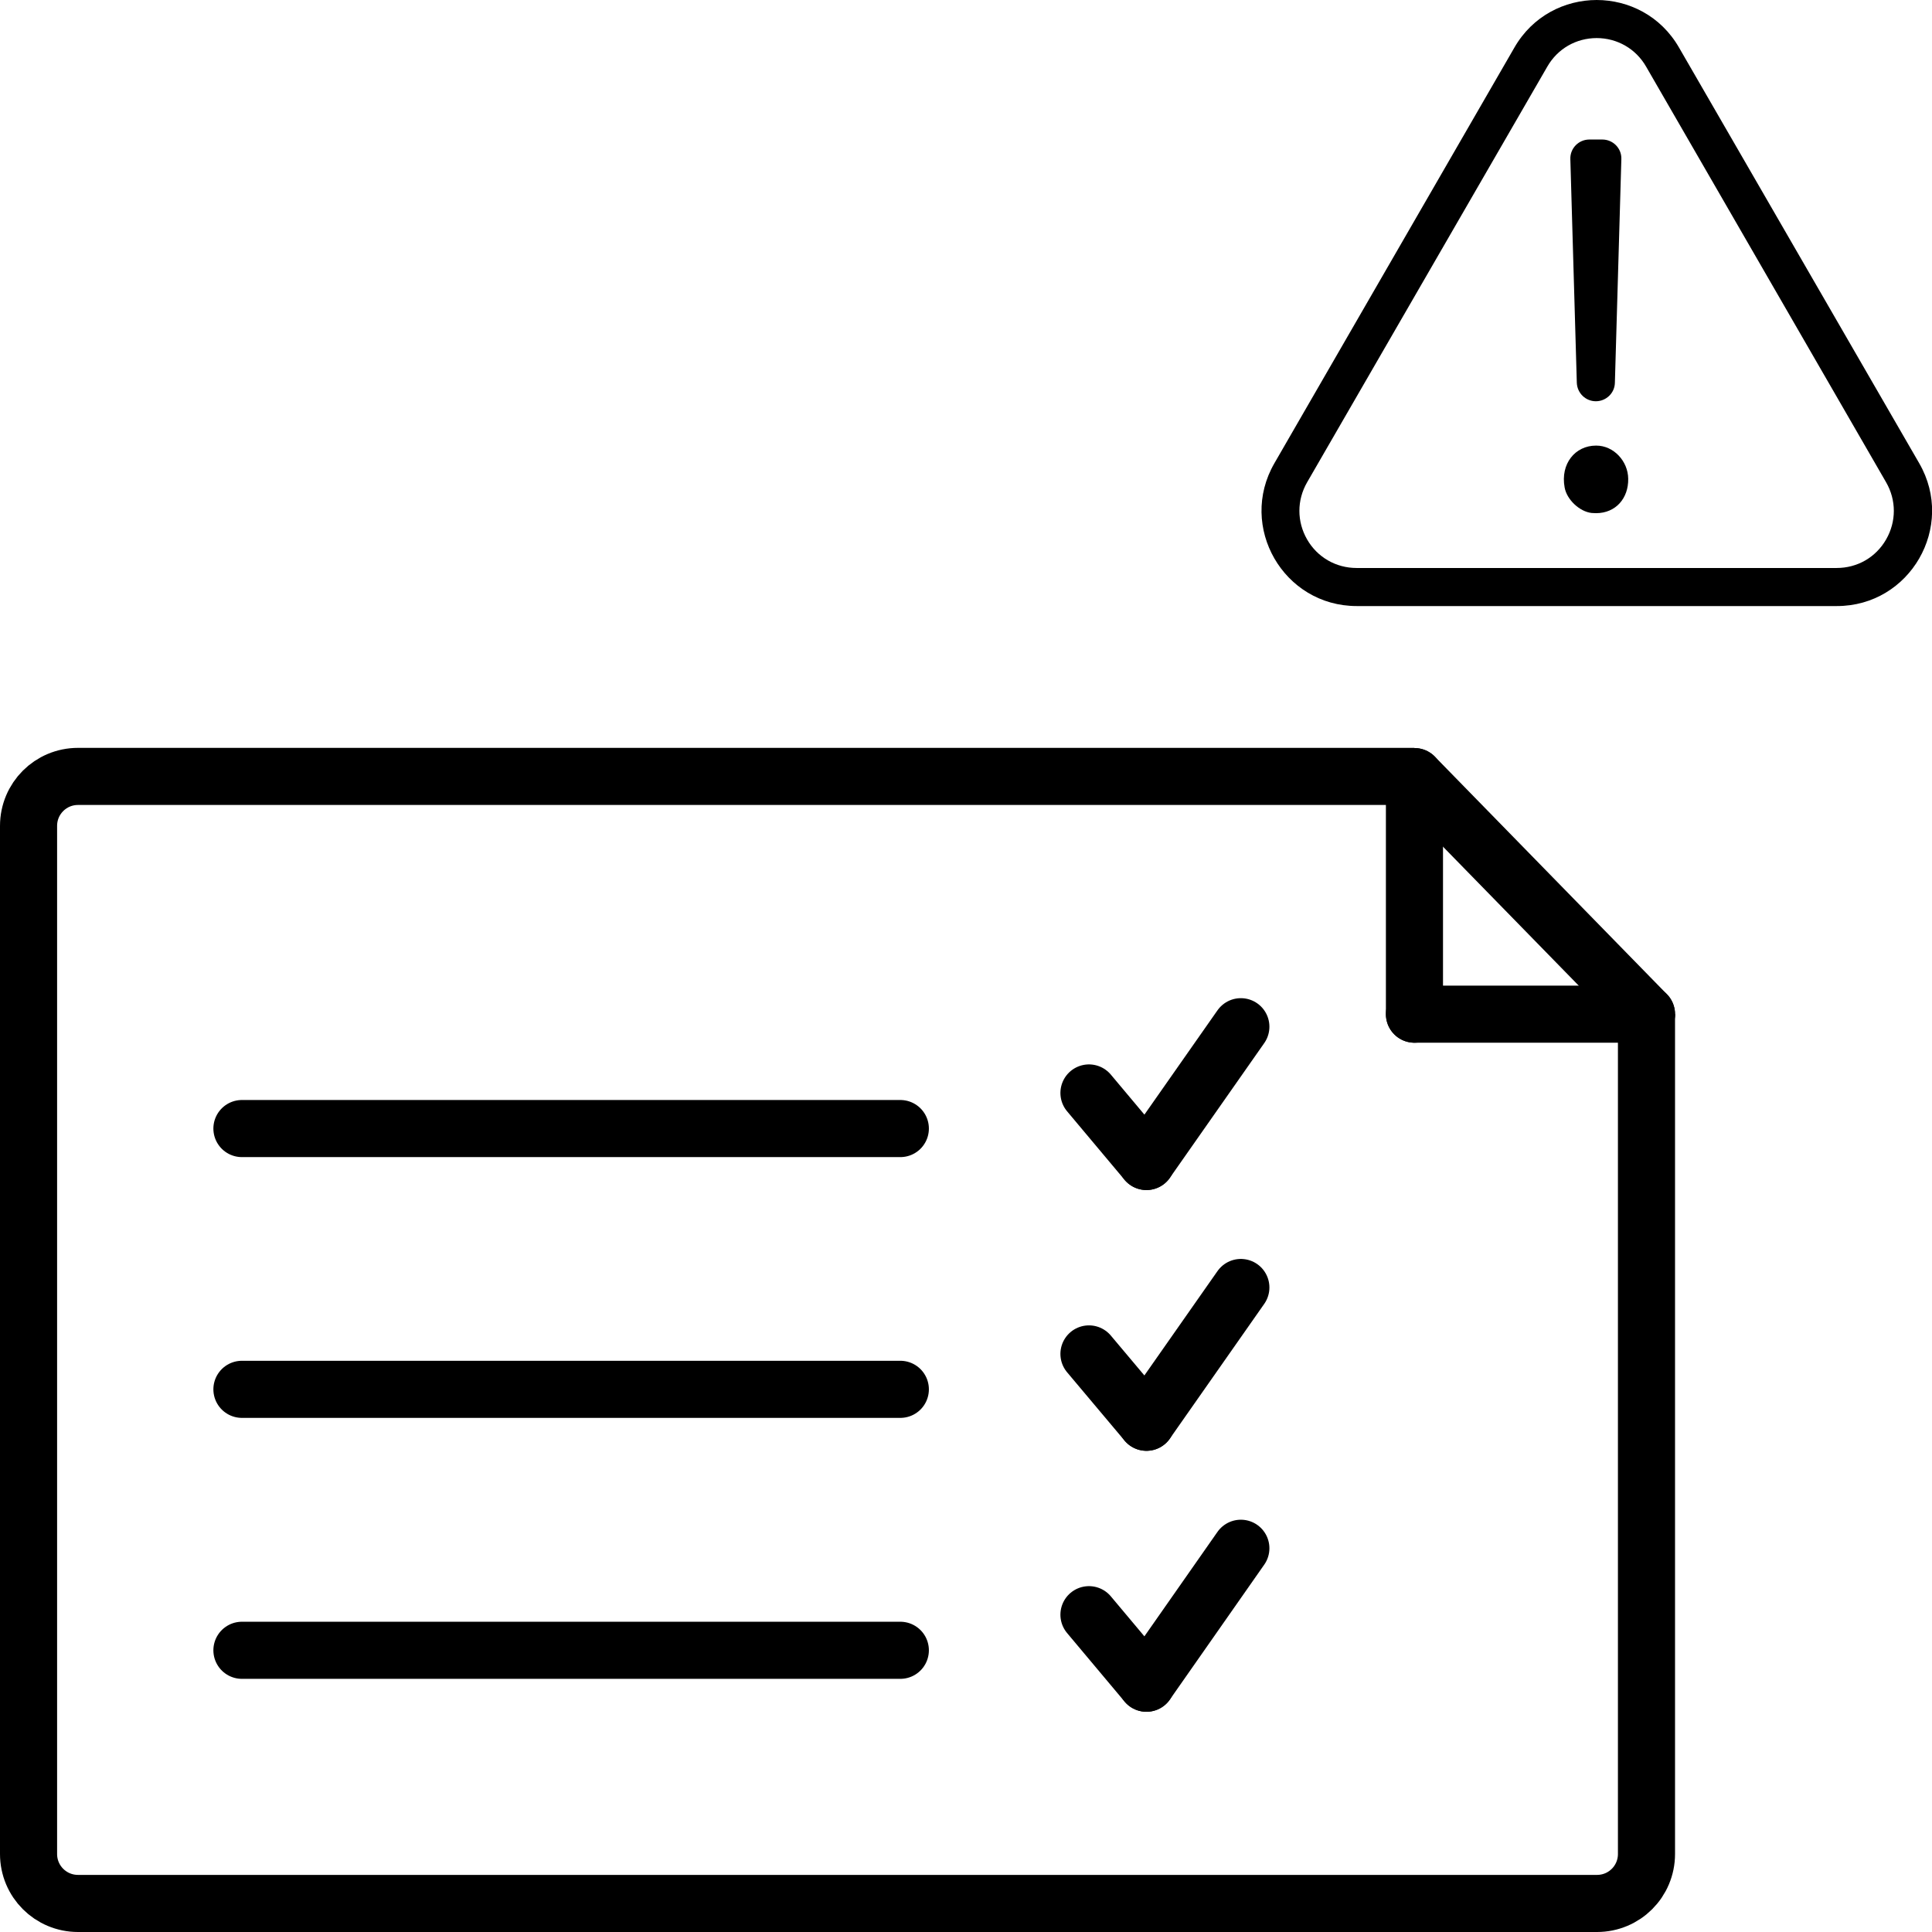
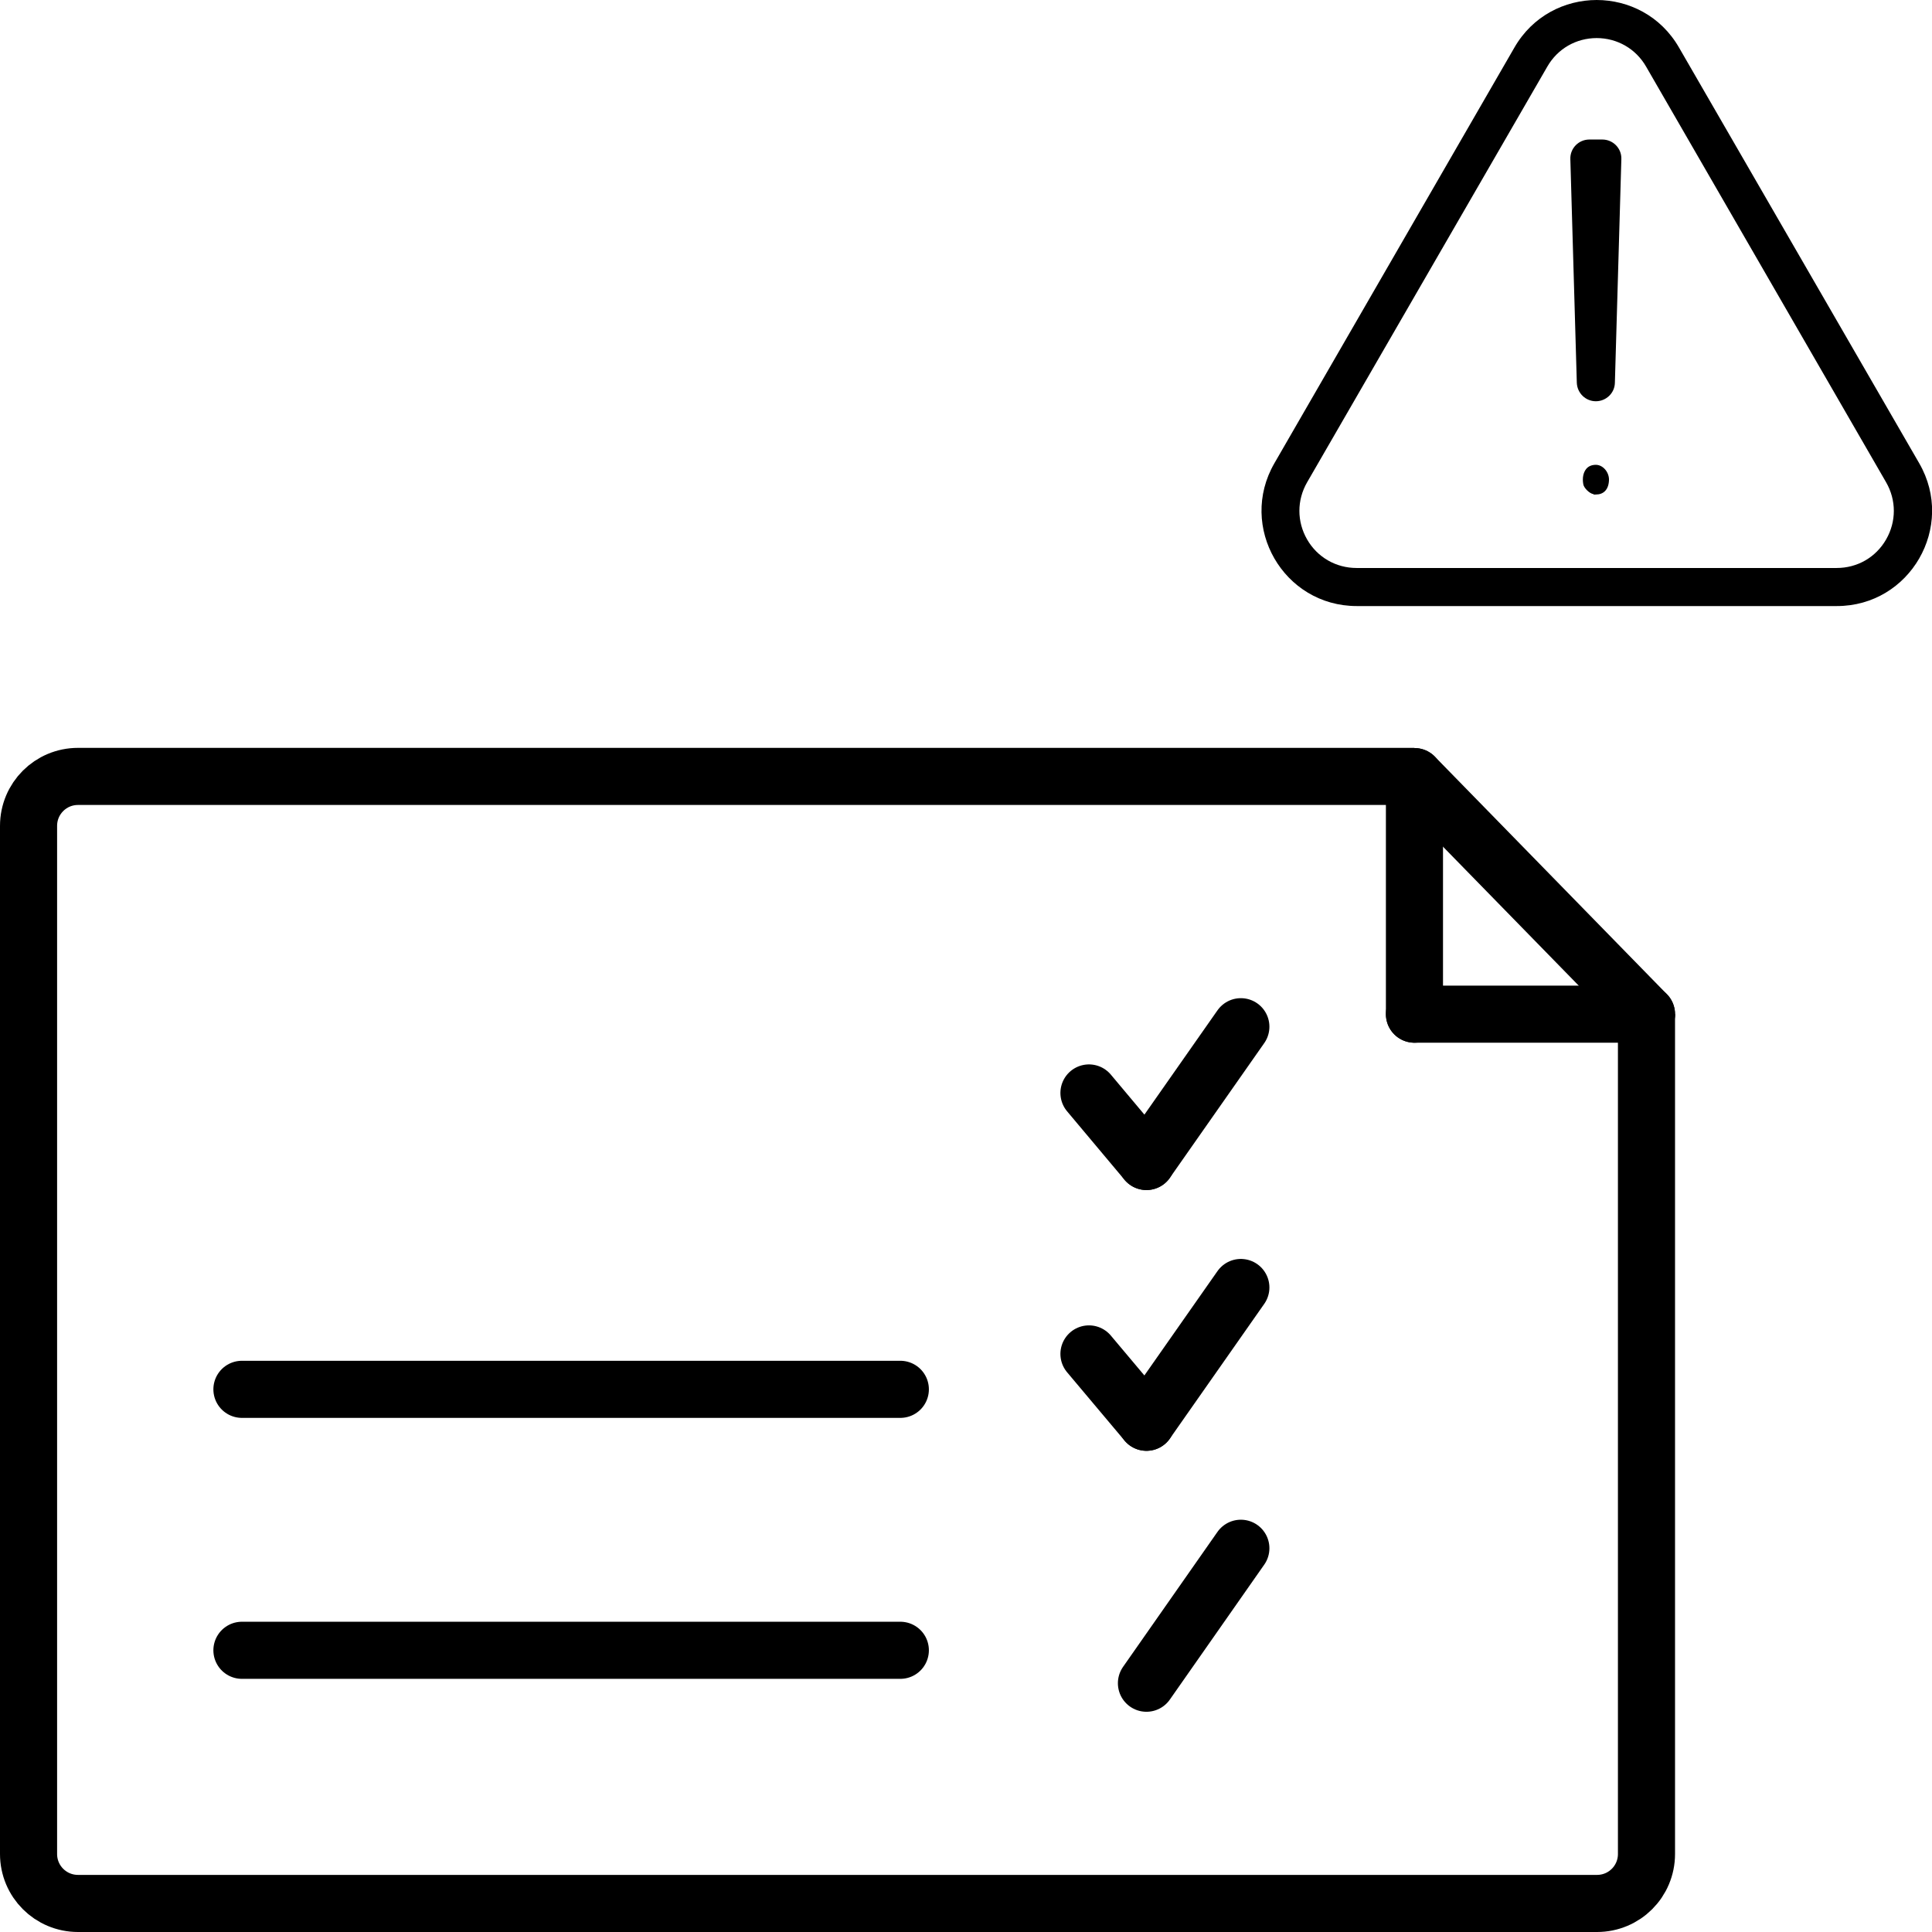
<svg xmlns="http://www.w3.org/2000/svg" id="_Слой_2" data-name="Слой 2" viewBox="0 0 101.5 101.5">
  <defs>
    <style>
      .cls-1, .cls-2 {
        fill: none;
        stroke: #000;
        stroke-miterlimit: 10;
        stroke-width: 3px;
      }

      .cls-2 {
        stroke-linecap: round;
      }
    </style>
  </defs>
  <g id="_Слой_1-2" data-name="Слой 1">
    <g>
      <g>
        <line class="cls-2" x1="74.31" y1="40.8" x2="86.5" y2="53.28" />
        <line class="cls-2" x1="74.31" y1="53.28" x2="74.31" y2="40.8" />
        <line class="cls-2" x1="86.5" y1="53.28" x2="74.31" y2="53.28" />
        <path class="cls-1" d="M86.5,53.28v44.12c0,1.44-1.16,2.6-2.6,2.6H4.1c-1.44,0-2.6-1.16-2.6-2.6V43.39c0-1.44,1.16-2.6,2.6-2.6H74.31" />
-         <line class="cls-2" x1="12.71" y1="59.29" x2="47.3" y2="59.29" />
        <g>
          <line class="cls-2" x1="57.21" y1="57.42" x2="60.23" y2="61.02" />
          <line class="cls-2" x1="65.19" y1="53.94" x2="60.23" y2="61.02" />
        </g>
        <line class="cls-2" x1="12.71" y1="86.7" x2="47.3" y2="86.7" />
        <g>
-           <line class="cls-2" x1="57.21" y1="84.83" x2="60.23" y2="88.43" />
          <line class="cls-2" x1="65.19" y1="81.34" x2="60.23" y2="88.43" />
        </g>
        <line class="cls-2" x1="12.71" y1="72.99" x2="47.3" y2="72.99" />
        <g>
          <line class="cls-2" x1="57.21" y1="71.13" x2="60.23" y2="74.72" />
          <line class="cls-2" x1="65.19" y1="67.64" x2="60.23" y2="74.72" />
        </g>
      </g>
      <g>
        <path d="M83.88,2c1.08,0,2.06,.56,2.6,1.5l12.61,21.84c.54,.94,.54,2.06,0,3-.54,.94-1.51,1.5-2.6,1.5h-25.22c-1.08,0-2.06-.56-2.6-1.5-.54-.94-.54-2.06,0-3L81.29,3.5c.54-.94,1.51-1.5,2.6-1.5m0-2c-1.68,0-3.37,.83-4.33,2.5l-12.61,21.84c-1.92,3.33,.48,7.5,4.33,7.5h25.22c3.85,0,6.25-4.17,4.33-7.5L88.21,2.5c-.96-1.67-2.65-2.5-4.33-2.5h0Z" />
        <g>
          <path d="M83.72,25.96c-.2-.02-.51-.32-.54-.52-.06-.33,0-.61,.15-.8,.12-.15,.3-.22,.51-.22,.36,0,.68,.36,.69,.76,0,.26-.07,.48-.21,.62-.12,.12-.28,.18-.48,.18-.04,0-.08,0-.12,0Z" />
-           <path d="M83.85,23.41c-1.1,0-1.88,.96-1.65,2.2,.11,.63,.78,1.27,1.42,1.34,.08,0,.15,.01,.23,.01,1.04,0,1.71-.79,1.69-1.81-.01-.92-.76-1.74-1.68-1.74,0,0-.01,0-.02,0h0Z" />
        </g>
        <g>
          <polygon points="83.5 8.33 84.19 8.33 83.85 20.09 83.5 8.33" />
          <path d="M84.19,7.33h-.69c-.57,0-1.02,.47-1,1.03l.34,11.75c.02,.54,.46,.97,1,.97s.99-.43,1-.97l.34-11.75c.02-.57-.44-1.03-1-1.03h0Z" />
        </g>
      </g>
    </g>
  </g>
</svg>